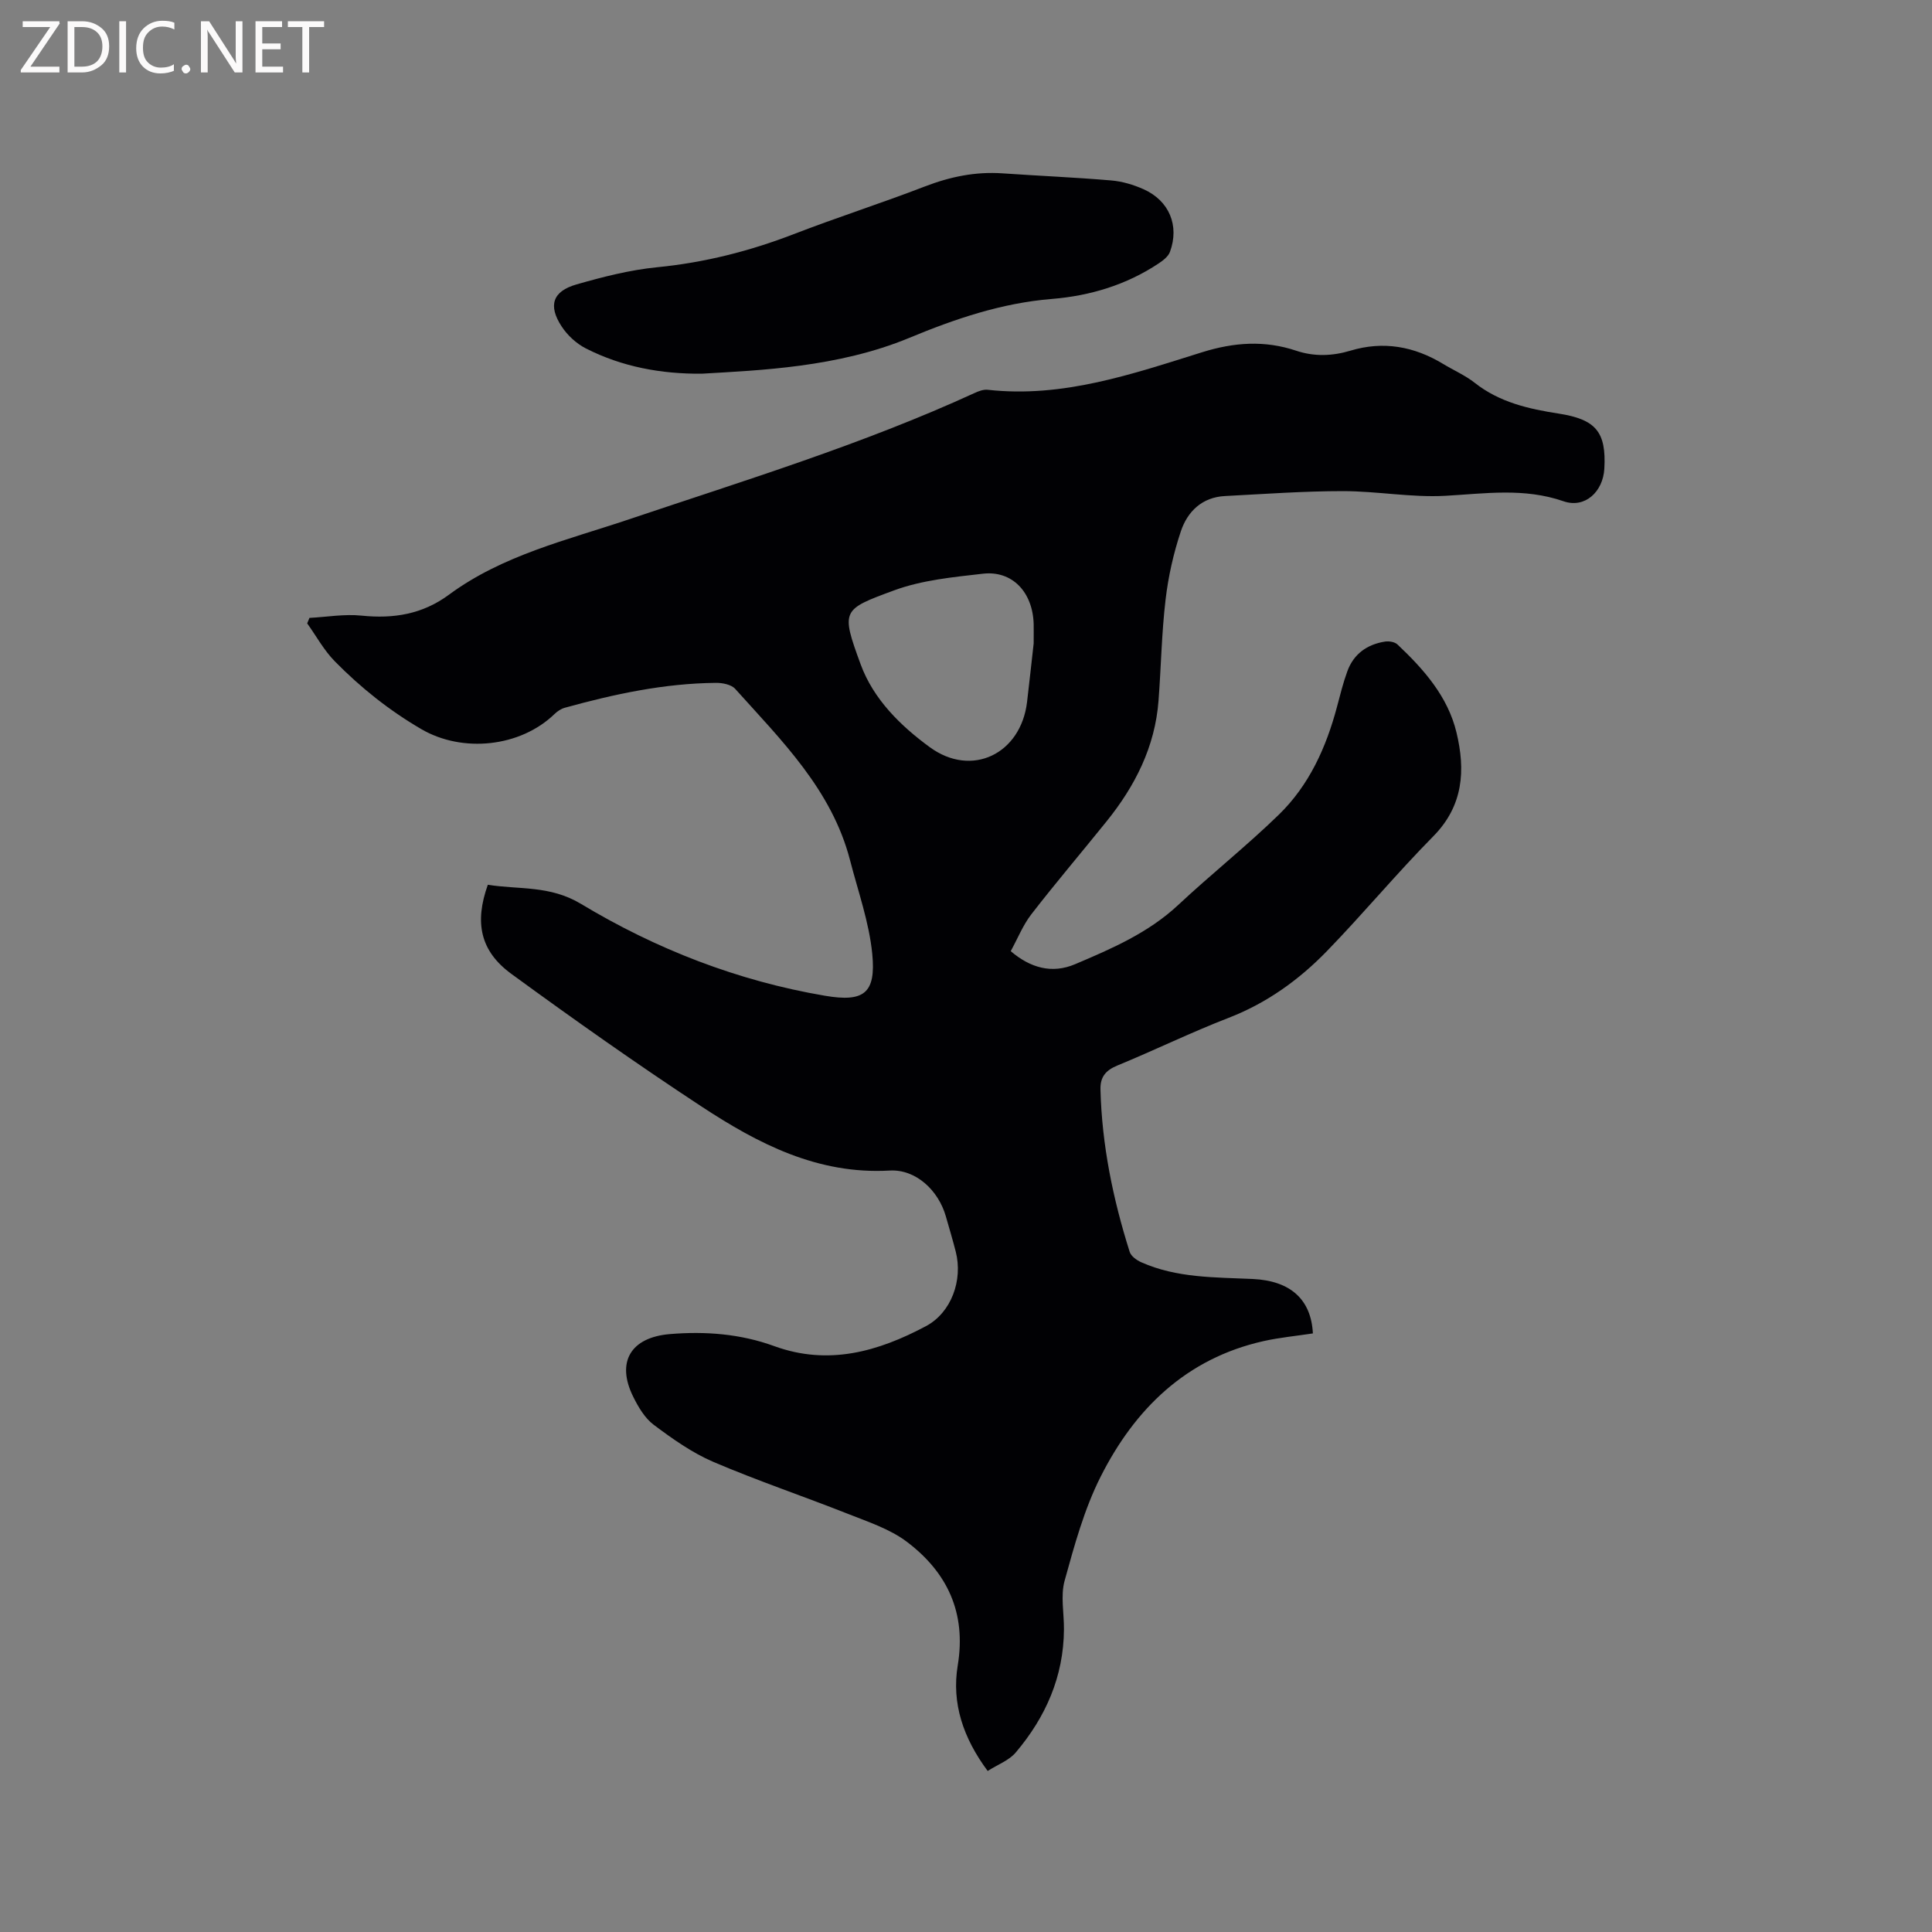
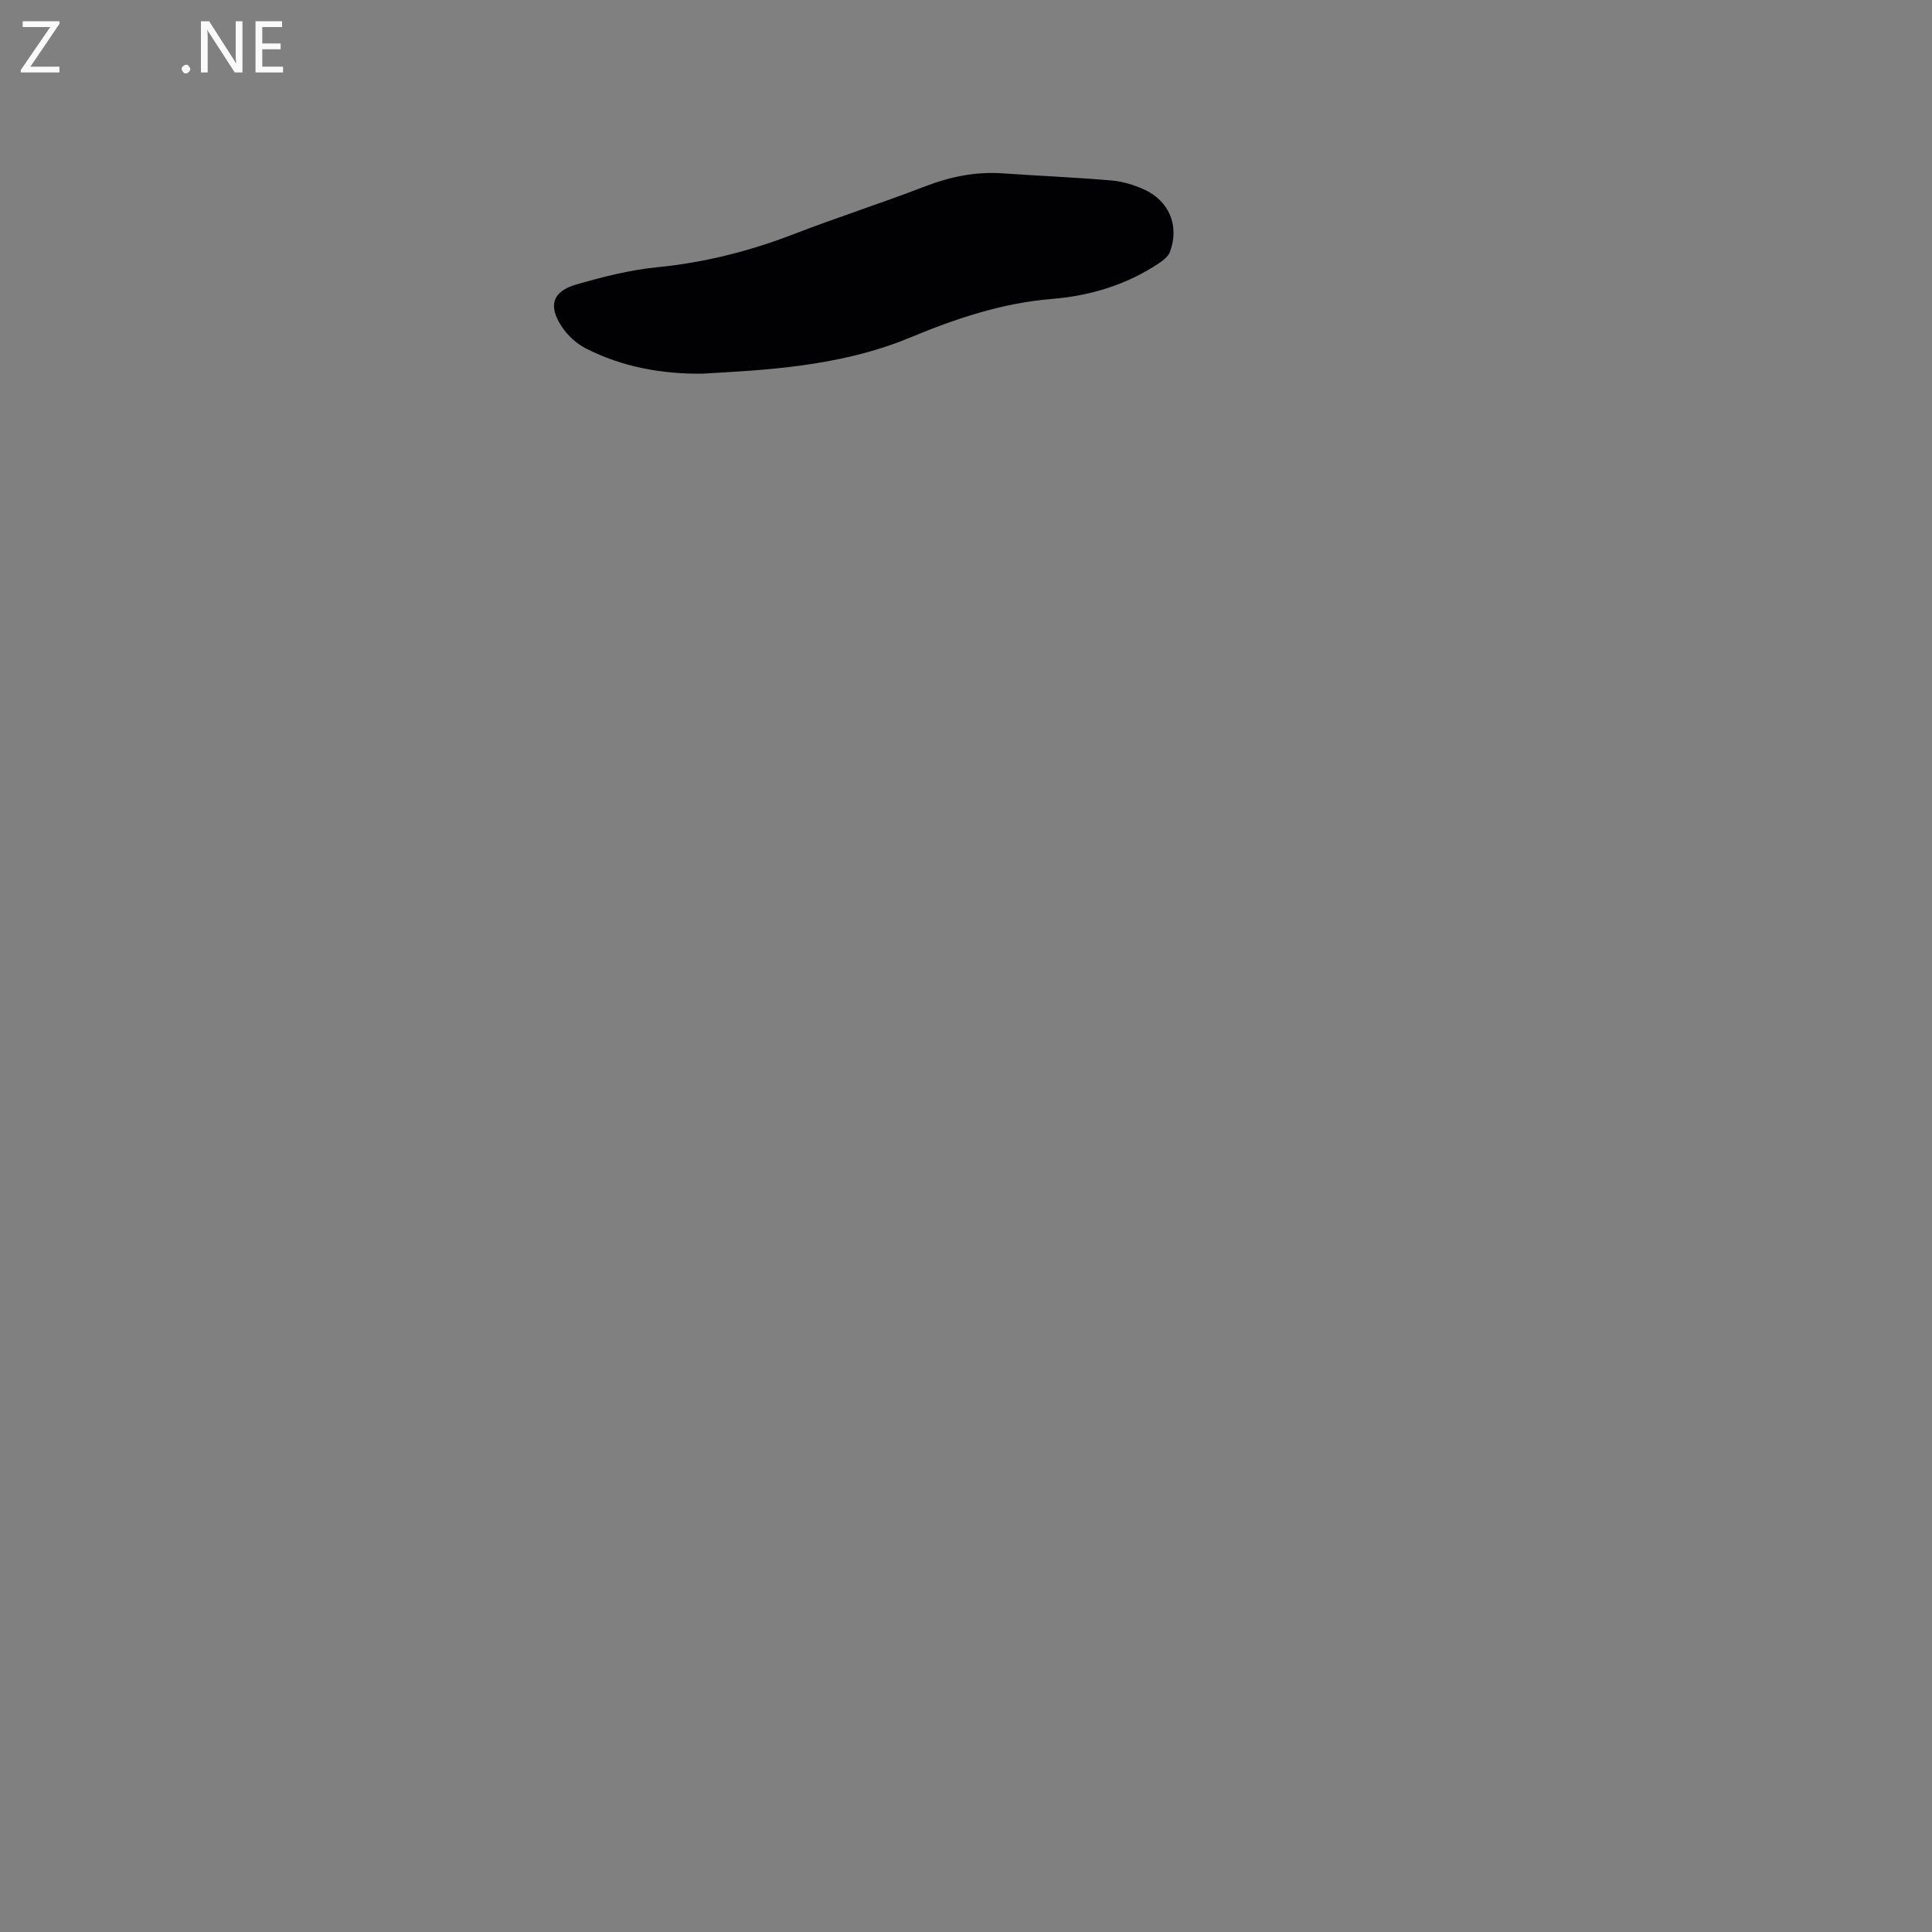
<svg xmlns="http://www.w3.org/2000/svg" enable-background="new 0 0 400 400" viewBox="0 0 400 400">
  <rect x="0" y="0" width="400" height="400" fill="#808080" stroke="none" />
-   <path d="m204.49 366.66c-5.06-6.81-7.5-14.01-6.2-21.86 1.8-10.89-2.17-19.26-10.51-25.57-3.54-2.68-8.06-4.15-12.27-5.82-9.25-3.66-18.7-6.84-27.84-10.75-4.4-1.89-8.45-4.77-12.31-7.66-1.85-1.38-3.2-3.68-4.26-5.82-3.57-7.19-.52-12.29 7.58-12.97 7.37-.62 14.65-.05 21.62 2.49 11.23 4.09 21.53 1.12 31.4-4.13 5.28-2.81 7.68-9.55 6.18-15.42-.63-2.46-1.36-4.9-2.06-7.34-1.51-5.29-6.14-9.77-11.63-9.46-14.9.85-27.23-5.56-38.98-13.28-13.36-8.78-26.43-18.01-39.34-27.44-6.46-4.72-7.66-10.63-4.87-18.45 6.41 1.03 12.83.08 19.27 3.95 15.58 9.38 32.47 15.96 50.53 19.03 8.07 1.37 10.59-.49 9.79-8.69-.65-6.53-2.93-12.91-4.59-19.34-3.77-14.6-14.18-24.81-23.78-35.5-.81-.91-2.66-1.27-4.02-1.25-10.67.1-21.02 2.32-31.25 5.15-.77.21-1.54.72-2.12 1.28-7.12 6.9-19.07 8.11-27.58 3.16-6.66-3.88-12.6-8.62-17.95-14.07-2.24-2.28-3.82-5.21-5.7-7.84.16-.38.31-.76.47-1.13 3.6-.19 7.25-.84 10.8-.47 6.62.68 12.6-.29 18.05-4.31 11.15-8.24 24.5-11.32 37.31-15.63 24.07-8.1 48.39-15.53 71.54-26.15.84-.39 1.85-.77 2.73-.67 15.55 1.74 29.96-3.27 44.38-7.77 6.63-2.07 12.94-2.51 19.48-.32 3.73 1.25 7.48 1.12 11.24-.01 6.81-2.05 13.18-.89 19.19 2.75 2.17 1.32 4.56 2.35 6.54 3.91 5.13 4.05 11.18 5.41 17.38 6.37 7.69 1.2 9.88 3.78 9.45 11.42-.27 4.75-4 8.27-8.45 6.73-8.18-2.83-16.21-1.59-24.45-1.13-7.04.39-14.16-.97-21.24-.97-8.13 0-16.27.6-24.4 1.02-4.73.24-7.75 3.18-9.13 7.28-1.53 4.57-2.61 9.38-3.17 14.16-.82 6.94-.93 13.96-1.46 20.93-.72 9.54-4.85 17.66-10.75 24.98-5.18 6.43-10.53 12.72-15.58 19.24-1.72 2.22-2.8 4.95-4.27 7.64 4.07 3.47 8.52 4.73 13.32 2.7 7.59-3.22 15.16-6.48 21.36-12.27 6.81-6.37 14.13-12.18 20.81-18.67 6.29-6.11 9.83-13.95 12.07-22.39.65-2.45 1.26-4.93 2.13-7.31 1.31-3.61 4.1-5.58 7.81-6.16.82-.13 2.01.07 2.57.6 5.45 5.14 10.43 10.77 12.22 18.23 1.87 7.77 1.45 15.14-4.79 21.47-7.59 7.69-14.52 16.04-22.04 23.79-5.78 5.95-12.44 10.75-20.34 13.81-7.79 3.01-15.32 6.7-23.06 9.88-2.4.99-3.54 2.37-3.48 4.93.29 11.53 2.59 22.71 6.05 33.65.28.89 1.45 1.73 2.4 2.15 7.37 3.28 15.26 3.1 23.09 3.46 7.84.37 12.08 4.27 12.44 11.27-3.39.52-6.85.84-10.21 1.59-16.02 3.59-26.66 14.03-33.75 28.1-3.39 6.72-5.42 14.2-7.44 21.5-.87 3.14-.11 6.72-.14 10.11-.07 9.75-3.78 18.14-9.97 25.45-1.39 1.66-3.74 2.51-5.82 3.84zm9.52-233.45c0-1.87.02-2.93 0-3.99-.18-6.61-4.42-11.14-10.51-10.44-6.19.71-12.59 1.32-18.36 3.44-10.83 3.99-11.08 4.06-6.95 15.33 2.65 7.22 8.25 12.71 14.29 17.13 8.72 6.39 18.87 1.41 20.16-9.33.51-4.31.97-8.62 1.37-12.14z" fill="#010104" />
  <path d="m145.3 77.37c-8.39.07-16.48-1.41-23.98-5.22-1.97-1-3.84-2.72-5.05-4.58-2.83-4.32-1.85-7.27 3.08-8.68 5.46-1.57 11.07-3 16.7-3.56 9.79-.96 19.12-3.32 28.27-6.85 8.98-3.47 18.17-6.41 27.15-9.87 5.24-2.02 10.5-3.11 16.1-2.72 7.5.52 15.02.83 22.51 1.47 2.27.19 4.6.89 6.69 1.82 5.31 2.38 7.45 7.53 5.46 12.96-.35.96-1.41 1.78-2.33 2.39-6.68 4.46-14.25 6.72-22.09 7.36-10.43.84-20.11 4.14-29.57 8.07-14.77 6.12-31 6.7-42.94 7.41z" fill="#010104" />
  <g fill="#fbfafa">
    <path d="m12.4 4.8-6.1 9h6v1.2h-8v-.5l6.1-8.9h-5.7v-1.2h7.6v.4z" />
-     <path d="m14 15v-10.6h3c1.6 0 2.9.5 4 1.4s1.6 2.2 1.6 3.8-.5 3-1.6 3.9-2.4 1.5-4 1.5zm1.4-9.4v8.2h1.6c1.3 0 2.4-.4 3.1-1.1s1.1-1.8 1.1-3.1-.4-2.3-1.2-3-1.8-1-3.1-1z" />
-     <path d="m26.1 4.4v10.6h-1.4v-10.6z" />
-     <path d="m36.1 14.6c-.8.4-1.8.6-2.9.6-1.5 0-2.7-.5-3.6-1.4s-1.4-2.2-1.4-3.8c0-1.7.5-3.1 1.5-4.1s2.3-1.6 3.9-1.6c1 0 1.8.1 2.5.4v1.4c-.8-.4-1.6-.6-2.5-.6-1.2 0-2.1.4-2.9 1.2s-1.1 1.8-1.1 3.2c0 1.3.3 2.3 1 3s1.6 1.1 2.7 1.1c1 0 2-.2 2.7-.7v1.3z" />
    <path d="m37.6 14.3c0-.2.1-.5.3-.6s.4-.3.6-.3c.3 0 .5.1.6.3s.3.4.3.6-.1.4-.3.6-.4.3-.6.3c-.3 0-.5-.1-.6-.3s-.3-.4-.3-.6z" />
    <path d="m50.2 15h-1.6l-5.3-8.2c-.2-.2-.3-.5-.4-.7 0 .2.1.7.1 1.5v7.4h-1.4v-10.6h1.7l5.2 8.1c.2.4.4.6.4.7 0-.3-.1-.8-.1-1.5v-7.3h1.4z" />
    <path d="m58.6 15h-5.7v-10.6h5.5v1.2h-4.1v3.4h3.8v1.2h-3.8v3.6h4.3z" />
-     <path d="m67.1 5.6h-3.1v9.4h-1.4v-9.4h-3v-1.2h7.5z" />
  </g>
</svg>